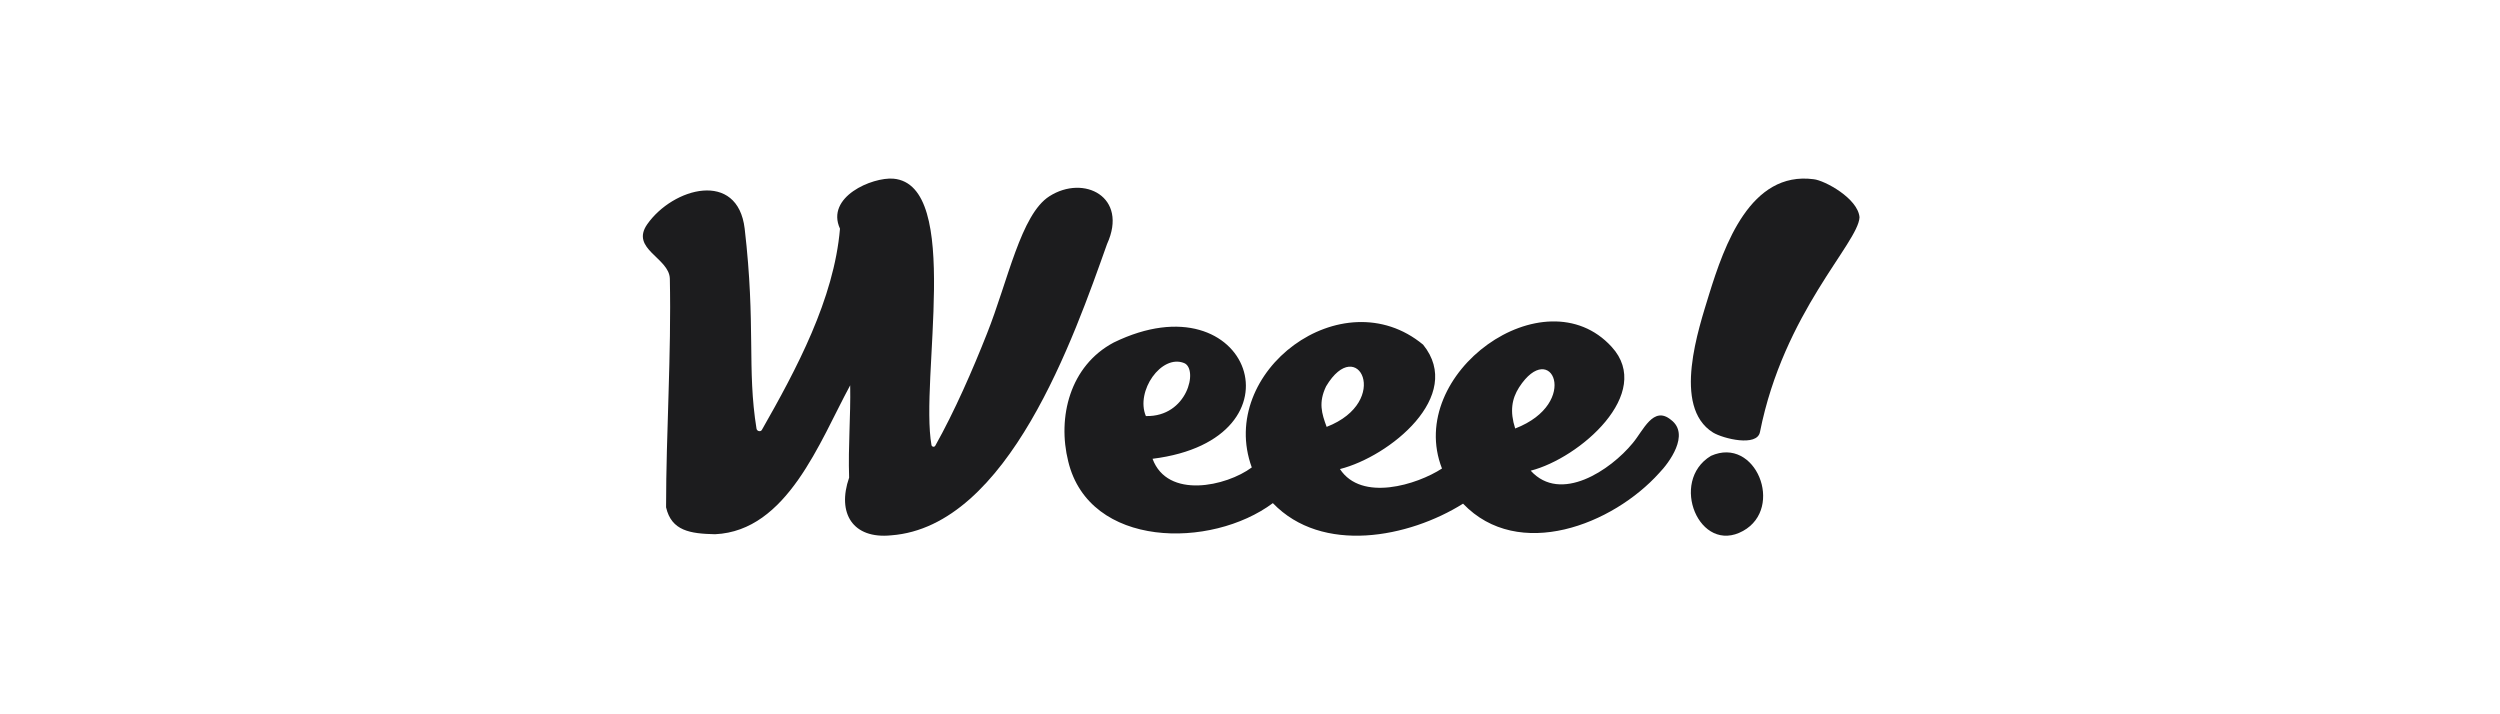
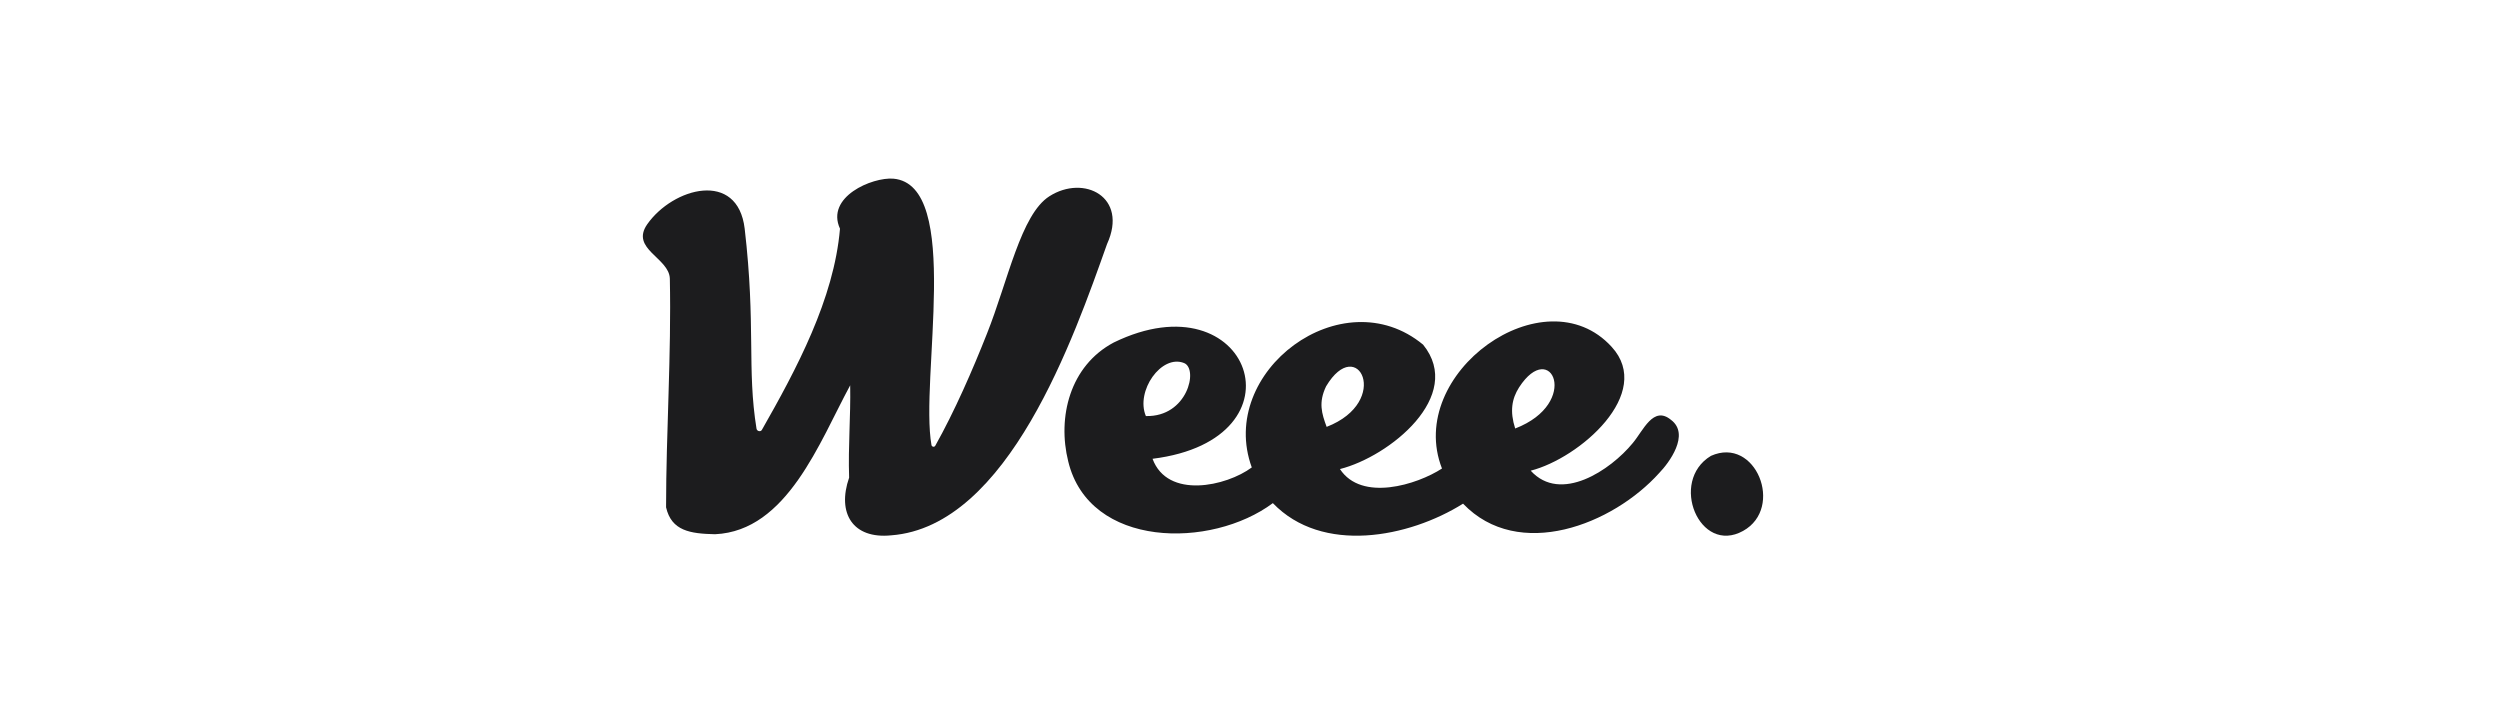
<svg xmlns="http://www.w3.org/2000/svg" width="140" height="40" viewBox="0 0 140 40" fill="none">
  <path d="M61.994 13.668C63.2 11.021 60.697 9.759 58.767 10.99C57.169 12.006 56.446 15.73 55.27 18.684C54.456 20.746 53.461 23.023 52.375 24.962C52.315 25.055 52.194 25.024 52.164 24.932C51.501 21.238 53.913 10.344 50.024 10.005C48.848 9.913 46.224 11.021 47.039 12.806C46.707 16.745 44.596 20.684 42.667 24.07C42.606 24.193 42.395 24.162 42.365 24.008C41.822 20.654 42.335 18.253 41.702 12.806C41.31 9.513 37.692 10.498 36.244 12.56C35.28 13.945 37.481 14.437 37.511 15.607C37.601 19.854 37.3 24.224 37.3 28.409C37.601 29.733 38.657 29.886 40.044 29.917C44.084 29.733 45.893 24.747 47.611 21.577C47.642 23.393 47.491 24.932 47.551 26.747C46.858 28.748 47.762 30.194 49.903 29.979C56.476 29.486 60.154 18.838 61.994 13.668Z" fill="#1C1C1E" />
  <path d="M93.576 23.512C92.582 22.694 92.023 24.117 91.433 24.814C90.191 26.328 87.397 28.205 85.719 26.358C88.452 25.661 92.644 22.028 90.253 19.424C86.496 15.305 78.671 20.907 80.751 26.237C79.354 27.145 76.249 28.114 75.037 26.267C77.801 25.571 82.025 22.179 79.695 19.302C75.162 15.548 68.144 20.817 70.1 26.176C68.672 27.236 65.38 27.963 64.542 25.692C73.299 24.602 70.007 15.457 62.368 19.181C59.915 20.483 59.201 23.36 59.822 25.843C61.002 30.718 67.833 30.749 71.28 28.175C74.044 31.051 78.888 30.113 81.931 28.205C85.036 31.445 90.315 29.386 92.924 26.479C93.452 25.934 94.663 24.329 93.576 23.512ZM66.312 20.332C67.119 20.665 66.498 23.36 64.169 23.299C63.579 21.907 65.038 19.817 66.312 20.332ZM74.261 21.634C76.031 18.666 77.956 22.482 74.292 23.905C74.013 23.148 73.826 22.543 74.261 21.634ZM85.067 21.695C86.869 18.909 88.545 22.573 84.85 23.996C84.54 23.027 84.664 22.331 85.067 21.695Z" fill="#1C1C1E" />
-   <path d="M104.133 12.166C104.039 11.101 102.17 10.099 101.568 10.037C98.021 9.567 96.563 13.732 95.708 16.487C95.138 18.366 93.618 22.781 95.93 24.222C96.5 24.566 98.401 25.036 98.559 24.191C99.889 17.489 104.07 13.606 104.133 12.166Z" fill="#1C1C1E" />
  <path d="M95.811 25.529C93.457 26.951 95.169 31.087 97.614 29.731C99.938 28.44 98.317 24.404 95.811 25.529Z" fill="#1C1C1E" />
</svg>